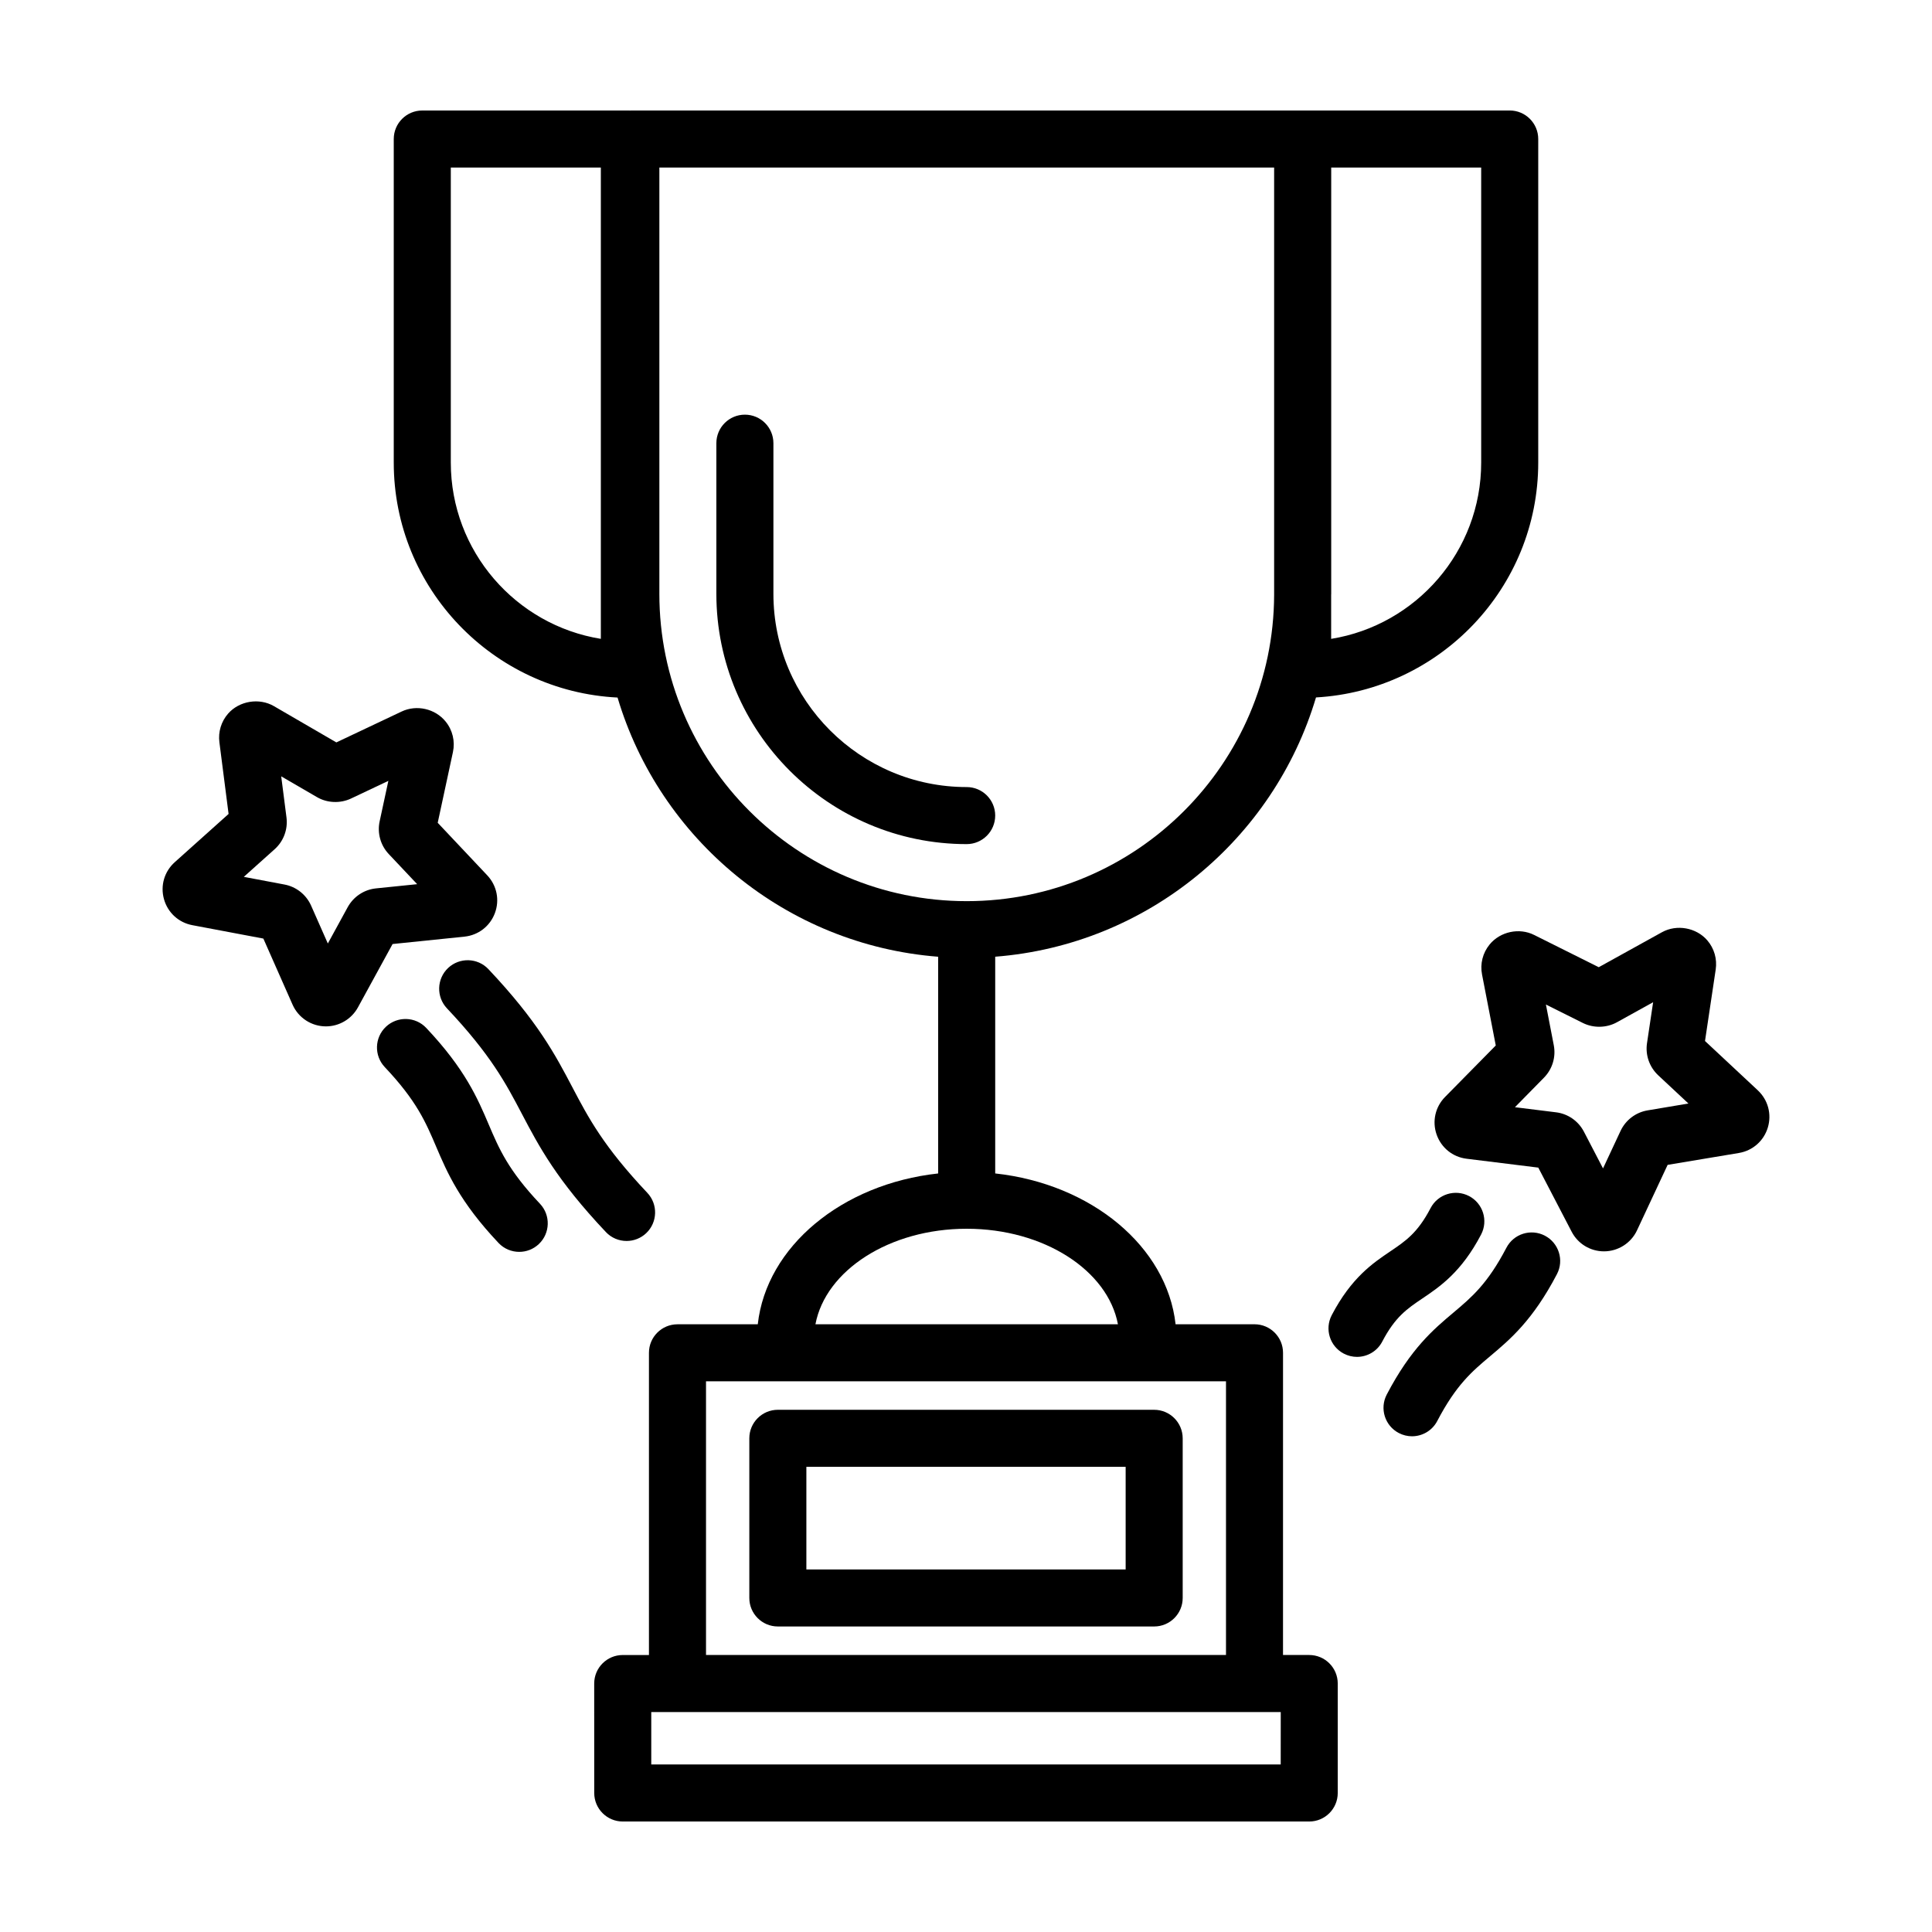
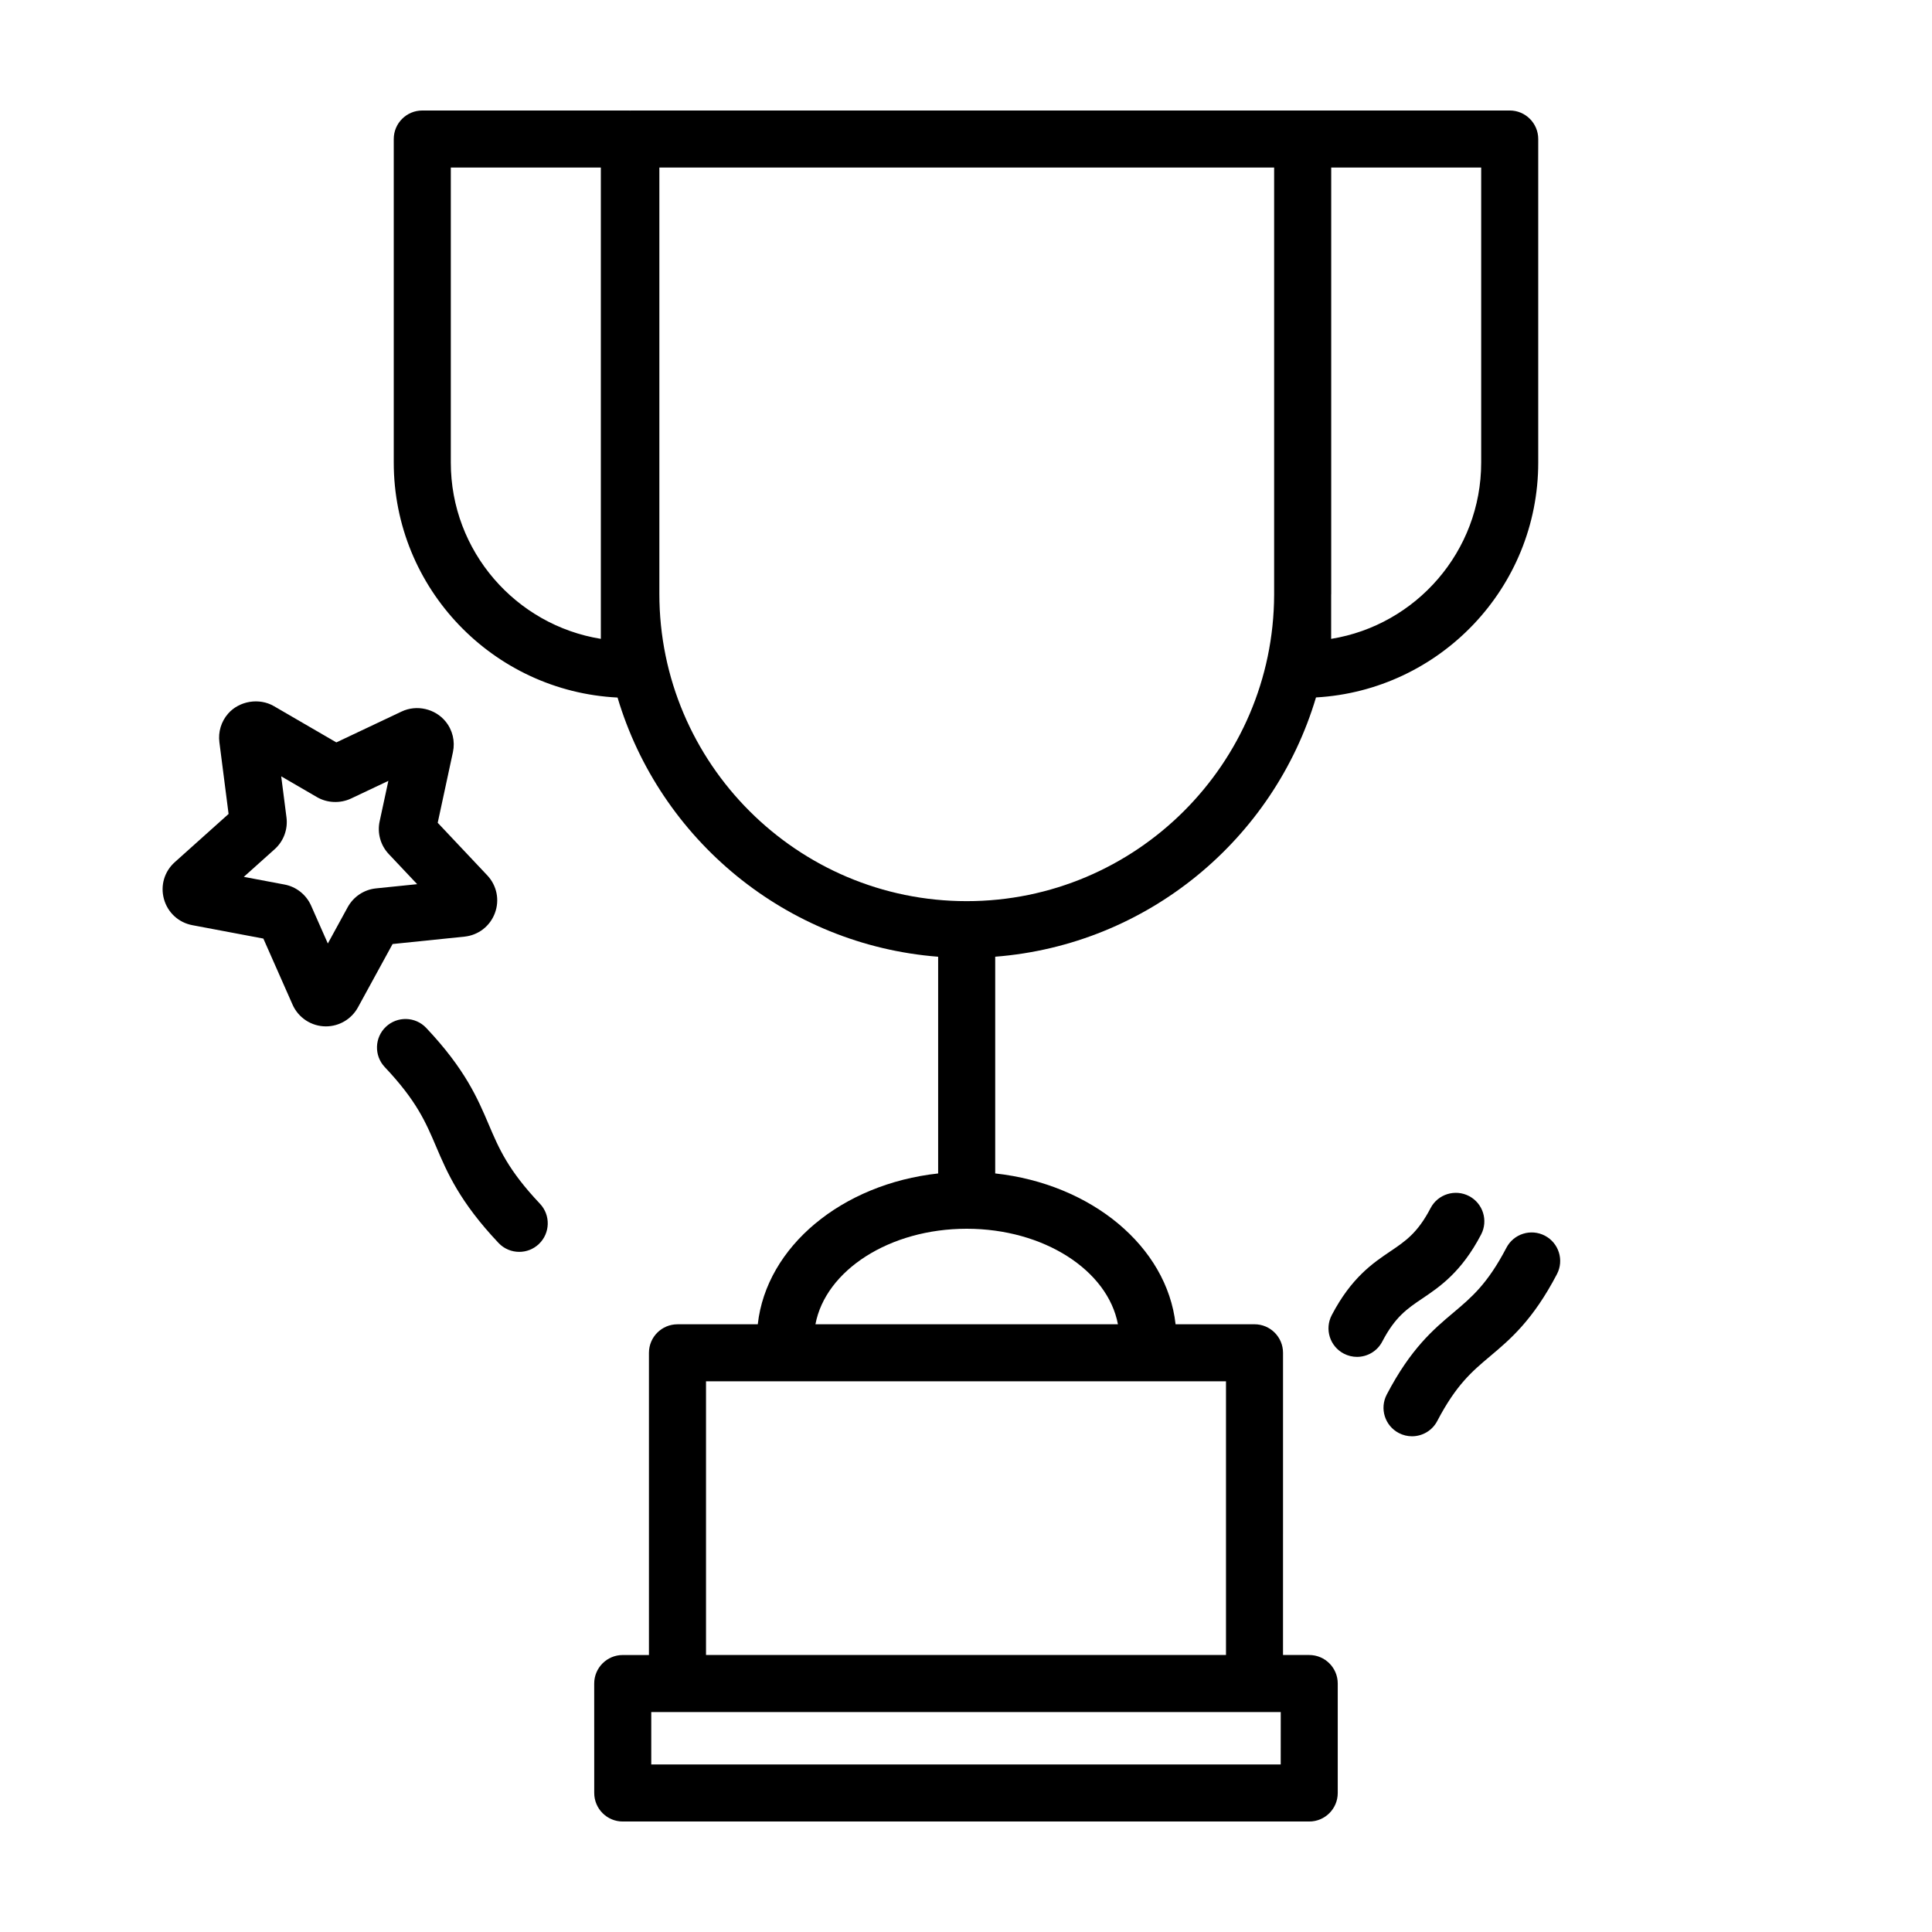
<svg xmlns="http://www.w3.org/2000/svg" fill="#000000" width="800px" height="800px" version="1.1" viewBox="144 144 512 512">
  <g>
-     <path d="m407.74 360.14c0-4.176-3.387-7.559-7.559-7.559-28.238 0-51.219-22.973-51.219-51.219v-39.914c0-4.176-3.387-7.559-7.559-7.559s-7.559 3.379-7.559 7.559v39.918c0 36.57 29.754 66.332 66.332 66.332 4.176 0 7.562-3.387 7.562-7.559z" />
    <path d="m490.96 582.59h-6.949l0.004-80.086c0-4.176-3.387-7.559-7.559-7.559h-20.914c-2.297-20.621-22.324-37.188-47.801-39.973v-57.434c40.375-3.148 73.832-31.141 85.012-68.711 32.777-1.848 58.895-29.02 58.895-62.25v-85.738c0-4.176-3.387-7.559-7.559-7.559l-54.875 0.004h-178.04c-0.066 0-0.133 0.02-0.195 0.02-0.066 0-0.133-0.02-0.195-0.02h-54.875c-4.172 0-7.559 3.379-7.559 7.559v85.742c0 33.367 26.34 60.629 59.309 62.27 11.18 37.555 44.617 65.539 84.961 68.688v57.434c-25.477 2.781-45.508 19.352-47.801 39.973h-21.281c-4.172 0-7.559 3.379-7.559 7.559v80.086h-6.949c-4.172 0-7.559 3.379-7.559 7.559l0.008 29.004c0 4.176 3.387 7.559 7.559 7.559h181.92c4.172 0 7.559-3.379 7.559-7.559v-29.008c0-4.18-3.387-7.559-7.559-7.559zm45.57-316c0 23.52-17.25 43.086-39.762 46.715v-11.637c0-0.098 0.016-0.191 0.016-0.293v-112.97h39.746zm-233.3 46.711c-22.512-3.629-39.762-23.195-39.762-46.715v-78.184h39.762zm15.508-11.93v-112.97h162.92v113.26c-0.16 44.773-36.637 81.152-81.477 81.152-44.91 0-81.445-36.535-81.445-81.445zm81.445 168.26c20.477 0 37.398 11.043 40.082 25.316h-80.164c2.684-14.273 19.613-25.316 40.082-25.316zm-69.082 40.434h137.8v72.527h-137.8zm152.3 101.54h-166.81v-13.895h166.82z" />
-     <path d="m449.86 517.61h-99.723c-4.172 0-7.559 3.379-7.559 7.559v42.305c0 4.176 3.387 7.559 7.559 7.559h99.73c4.172 0 7.559-3.379 7.559-7.559v-42.305c-0.008-4.172-3.387-7.559-7.566-7.559zm-7.555 42.309h-84.609v-27.191h84.613v27.191z" />
    <path d="m267.08 392.22c3.68-0.379 6.777-2.762 8.07-6.231 1.301-3.473 0.523-7.305-2.019-10.012l-13.133-13.93 4.035-18.738c0.613-2.867-0.098-5.82-1.934-8.09-2.762-3.41-7.68-4.543-11.652-2.664l-17.312 8.188-16.555-9.617c-3.898-2.258-9.164-1.387-12.125 1.984-1.828 2.086-2.672 4.856-2.312 7.602l2.434 18.992-14.258 12.777c-2.766 2.473-3.863 6.227-2.867 9.793 0.992 3.57 3.875 6.219 7.516 6.906l18.824 3.551 7.742 17.516c1.547 3.496 5.019 5.754 8.836 5.754 3.527 0 6.777-1.926 8.484-5.027l9.184-16.797zm-30.934-7.812-5.266 9.629-4.453-10.078c-1.305-2.891-3.934-4.969-7.031-5.547l-10.785-2.035 8.156-7.309c2.383-2.121 3.562-5.281 3.152-8.445l-1.395-10.883 9.48 5.508c2.695 1.57 6.121 1.723 8.996 0.383l9.922-4.695-2.309 10.711c-0.68 3.125 0.227 6.375 2.414 8.688l7.527 7.981-10.918 1.117c-3.152 0.324-5.953 2.18-7.492 4.977z" />
    <path d="m273.49 441.94c-2.922-6.852-6.231-14.621-16.531-25.527-2.863-3.039-7.652-3.168-10.688-0.309-3.031 2.863-3.168 7.648-0.309 10.68 8.445 8.938 10.844 14.566 13.617 21.078 2.922 6.852 6.231 14.621 16.531 25.527 1.484 1.578 3.488 2.367 5.496 2.367 1.863 0 3.727-0.684 5.188-2.066 3.031-2.863 3.168-7.648 0.309-10.68-8.441-8.934-10.844-14.559-13.613-21.07z" />
-     <path d="m262.75 400.53c-3.031 2.867-3.168 7.648-0.309 10.688 11.652 12.34 15.637 19.93 19.863 27.973 4.516 8.59 9.18 17.469 22.254 31.312 1.484 1.578 3.488 2.367 5.496 2.367 1.863 0 3.727-0.684 5.188-2.062 3.031-2.867 3.168-7.652 0.309-10.688-11.652-12.34-15.637-19.93-19.863-27.973-4.516-8.59-9.18-17.469-22.254-31.312-2.863-3.035-7.648-3.164-10.684-0.305z" />
-     <path d="m609.84 432.95-13.996-13.074 2.836-18.953c0.414-2.785-0.398-5.598-2.231-7.723-2.906-3.371-8.082-4.324-12.012-2.152l-16.75 9.27-17.133-8.551c-3.945-1.977-8.984-0.887-11.777 2.516-1.84 2.231-2.574 5.144-2.019 7.977l3.637 18.801-13.438 13.645c-2.602 2.641-3.461 6.457-2.238 9.961 1.223 3.5 4.266 5.961 7.941 6.41l19.004 2.352 8.844 16.992c1.668 3.211 4.953 5.199 8.57 5.199 3.738 0 7.18-2.191 8.75-5.57l8.113-17.348 18.887-3.152c3.656-0.609 6.59-3.195 7.664-6.734 1.07-3.555 0.055-7.328-2.652-9.863zm-29.199 5.309c-3.133 0.52-5.812 2.543-7.176 5.441l-4.648 9.941-5.062-9.734c-1.473-2.832-4.242-4.75-7.387-5.133l-10.891-1.352 7.684-7.82c2.238-2.273 3.215-5.496 2.606-8.613l-2.082-10.777 9.828 4.906c2.801 1.379 6.242 1.309 8.984-0.203l9.598-5.316-1.621 10.848c-0.473 3.144 0.629 6.316 2.957 8.504l8.02 7.492z" />
    <path d="m520.94 488.11c4.621-3.113 10.367-6.992 15.566-16.949 1.934-3.699 0.504-8.266-3.199-10.195-3.684-1.918-8.262-0.504-10.191 3.199-3.43 6.566-6.609 8.707-10.625 11.422-4.621 3.113-10.367 6.992-15.566 16.941-1.934 3.699-0.504 8.262 3.195 10.195 1.125 0.586 2.316 0.863 3.496 0.863 2.719 0 5.356-1.477 6.699-4.062 3.426-6.562 6.606-8.703 10.625-11.414z" />
    <path d="m553.41 471.47c-3.703-1.934-8.266-0.504-10.195 3.195-5.008 9.574-9.184 13.098-14.027 17.176-5.301 4.457-11.301 9.516-17.684 21.73-1.934 3.699-0.504 8.262 3.195 10.195 1.125 0.586 2.316 0.863 3.496 0.863 2.719 0 5.356-1.477 6.699-4.062 5.008-9.574 9.184-13.098 14.027-17.176 5.301-4.457 11.301-9.516 17.684-21.73 1.934-3.691 0.5-8.258-3.195-10.191z" />
  </g>
</svg>